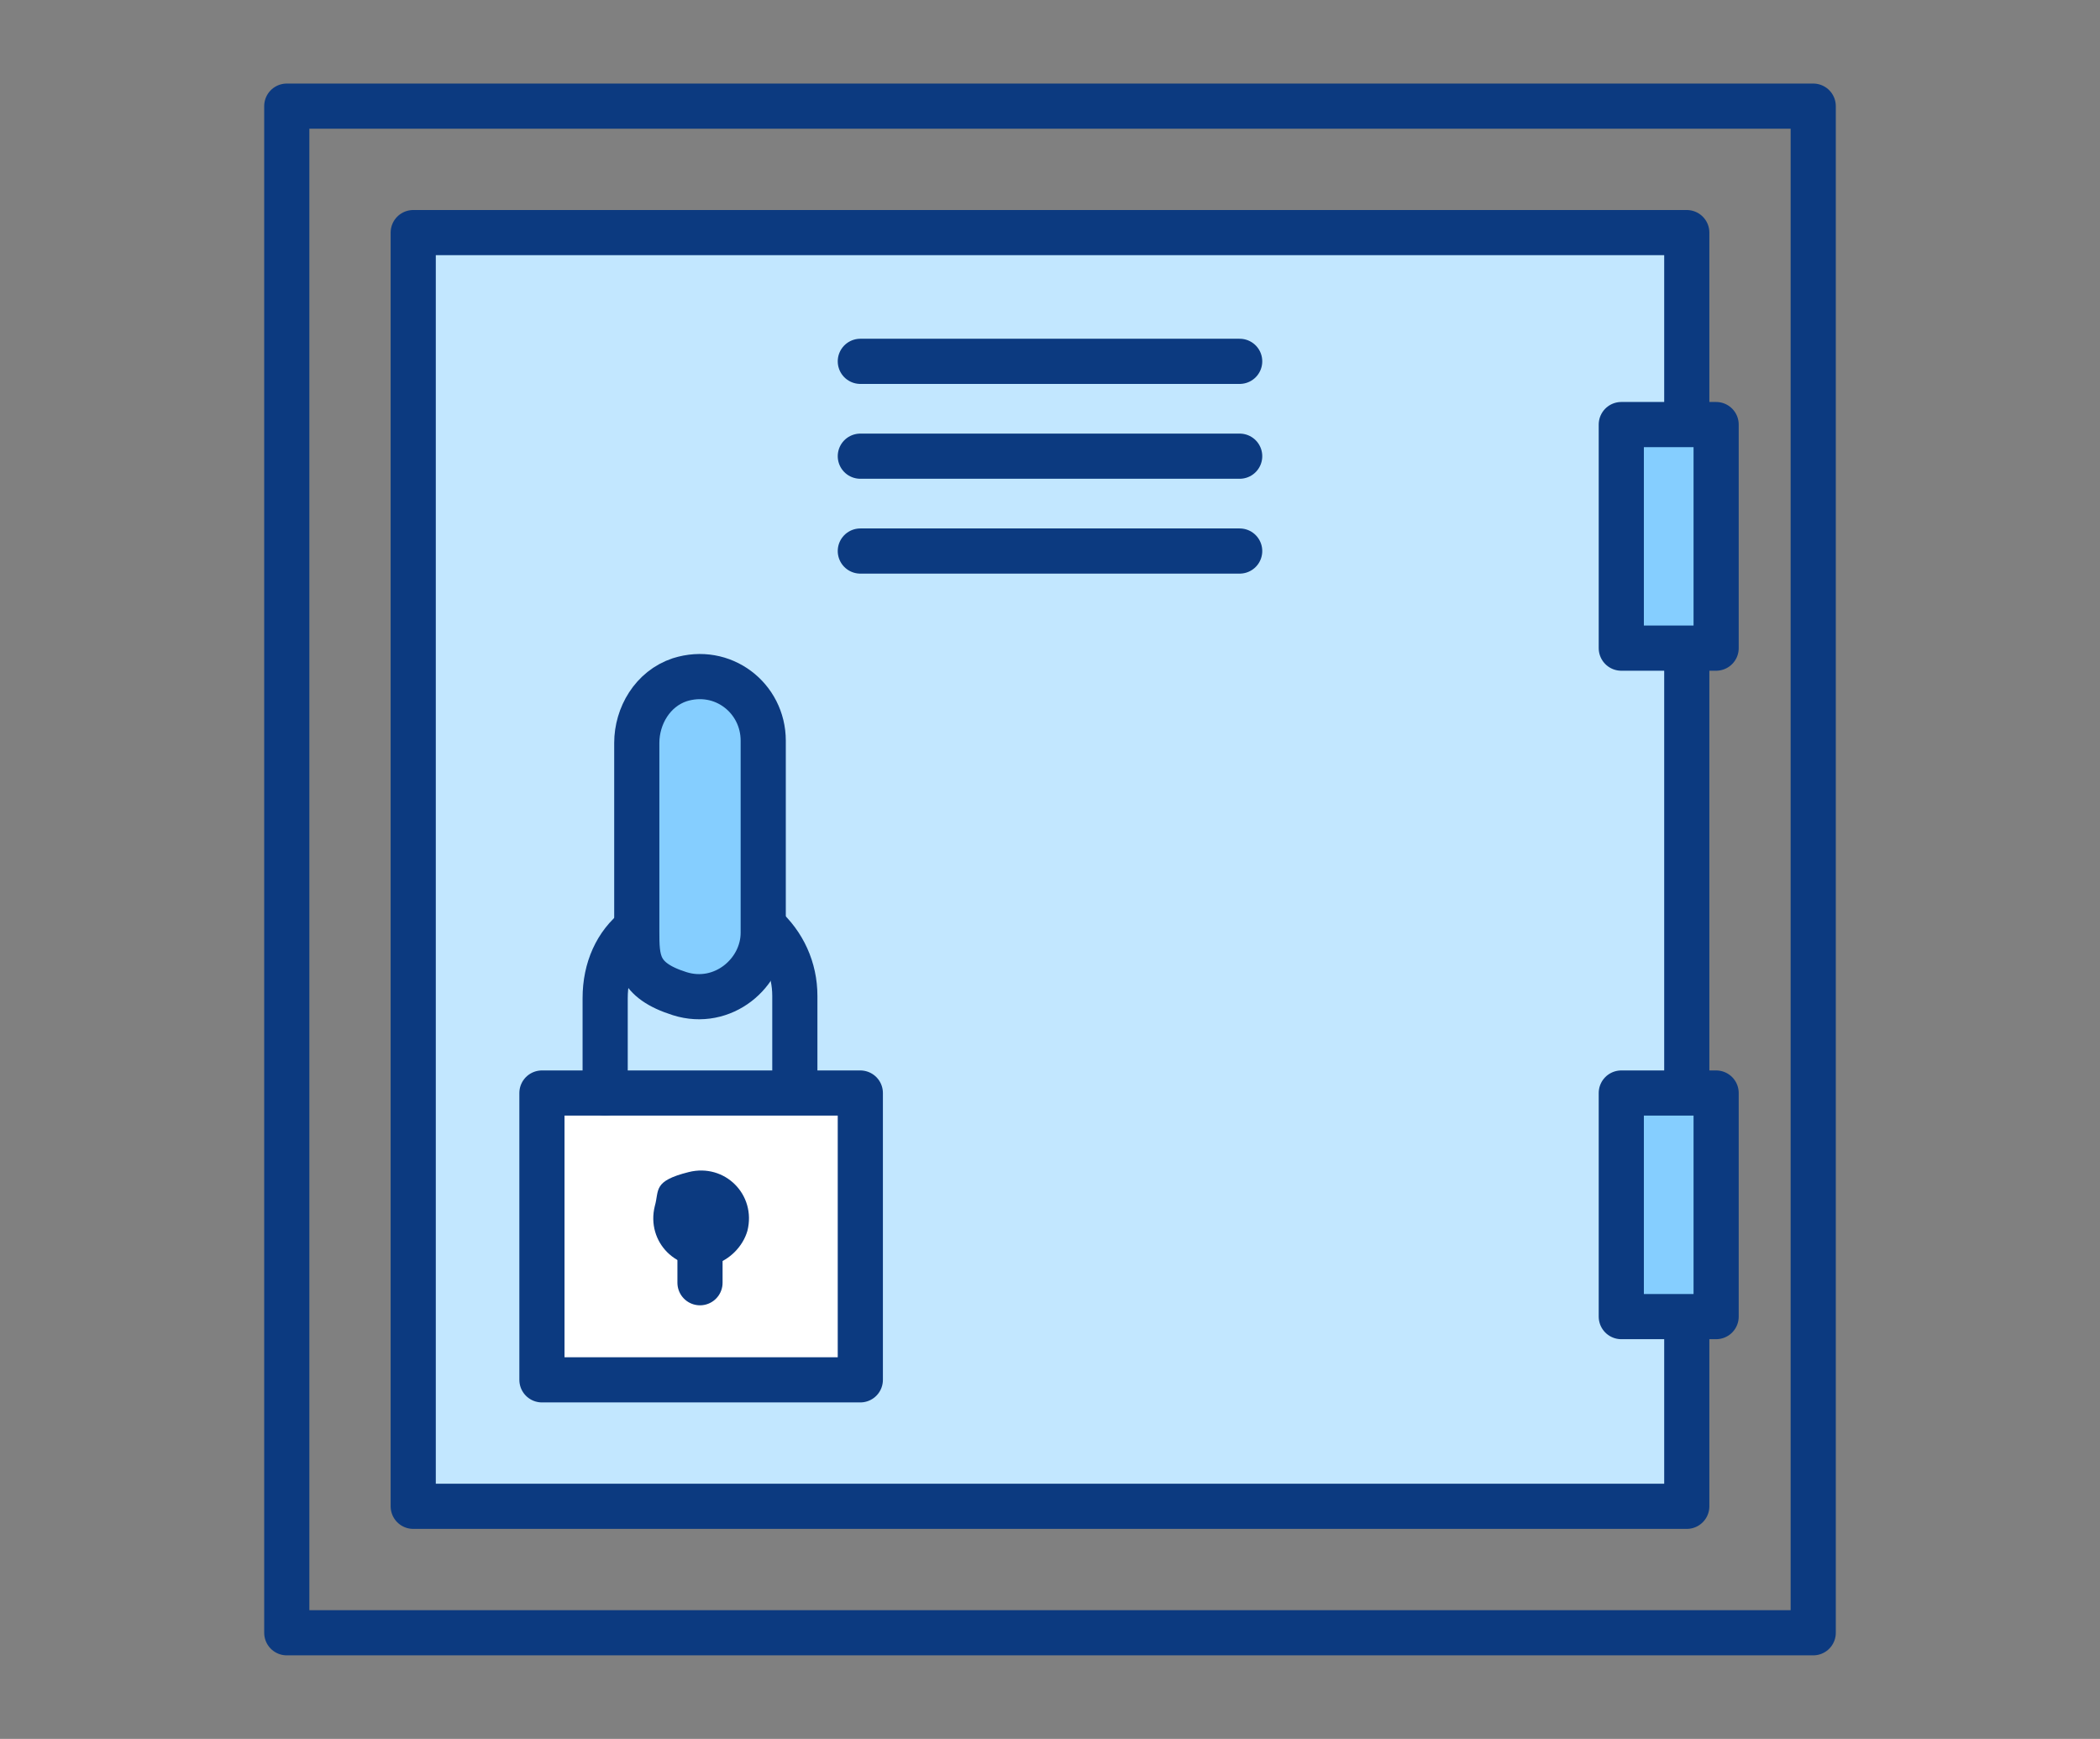
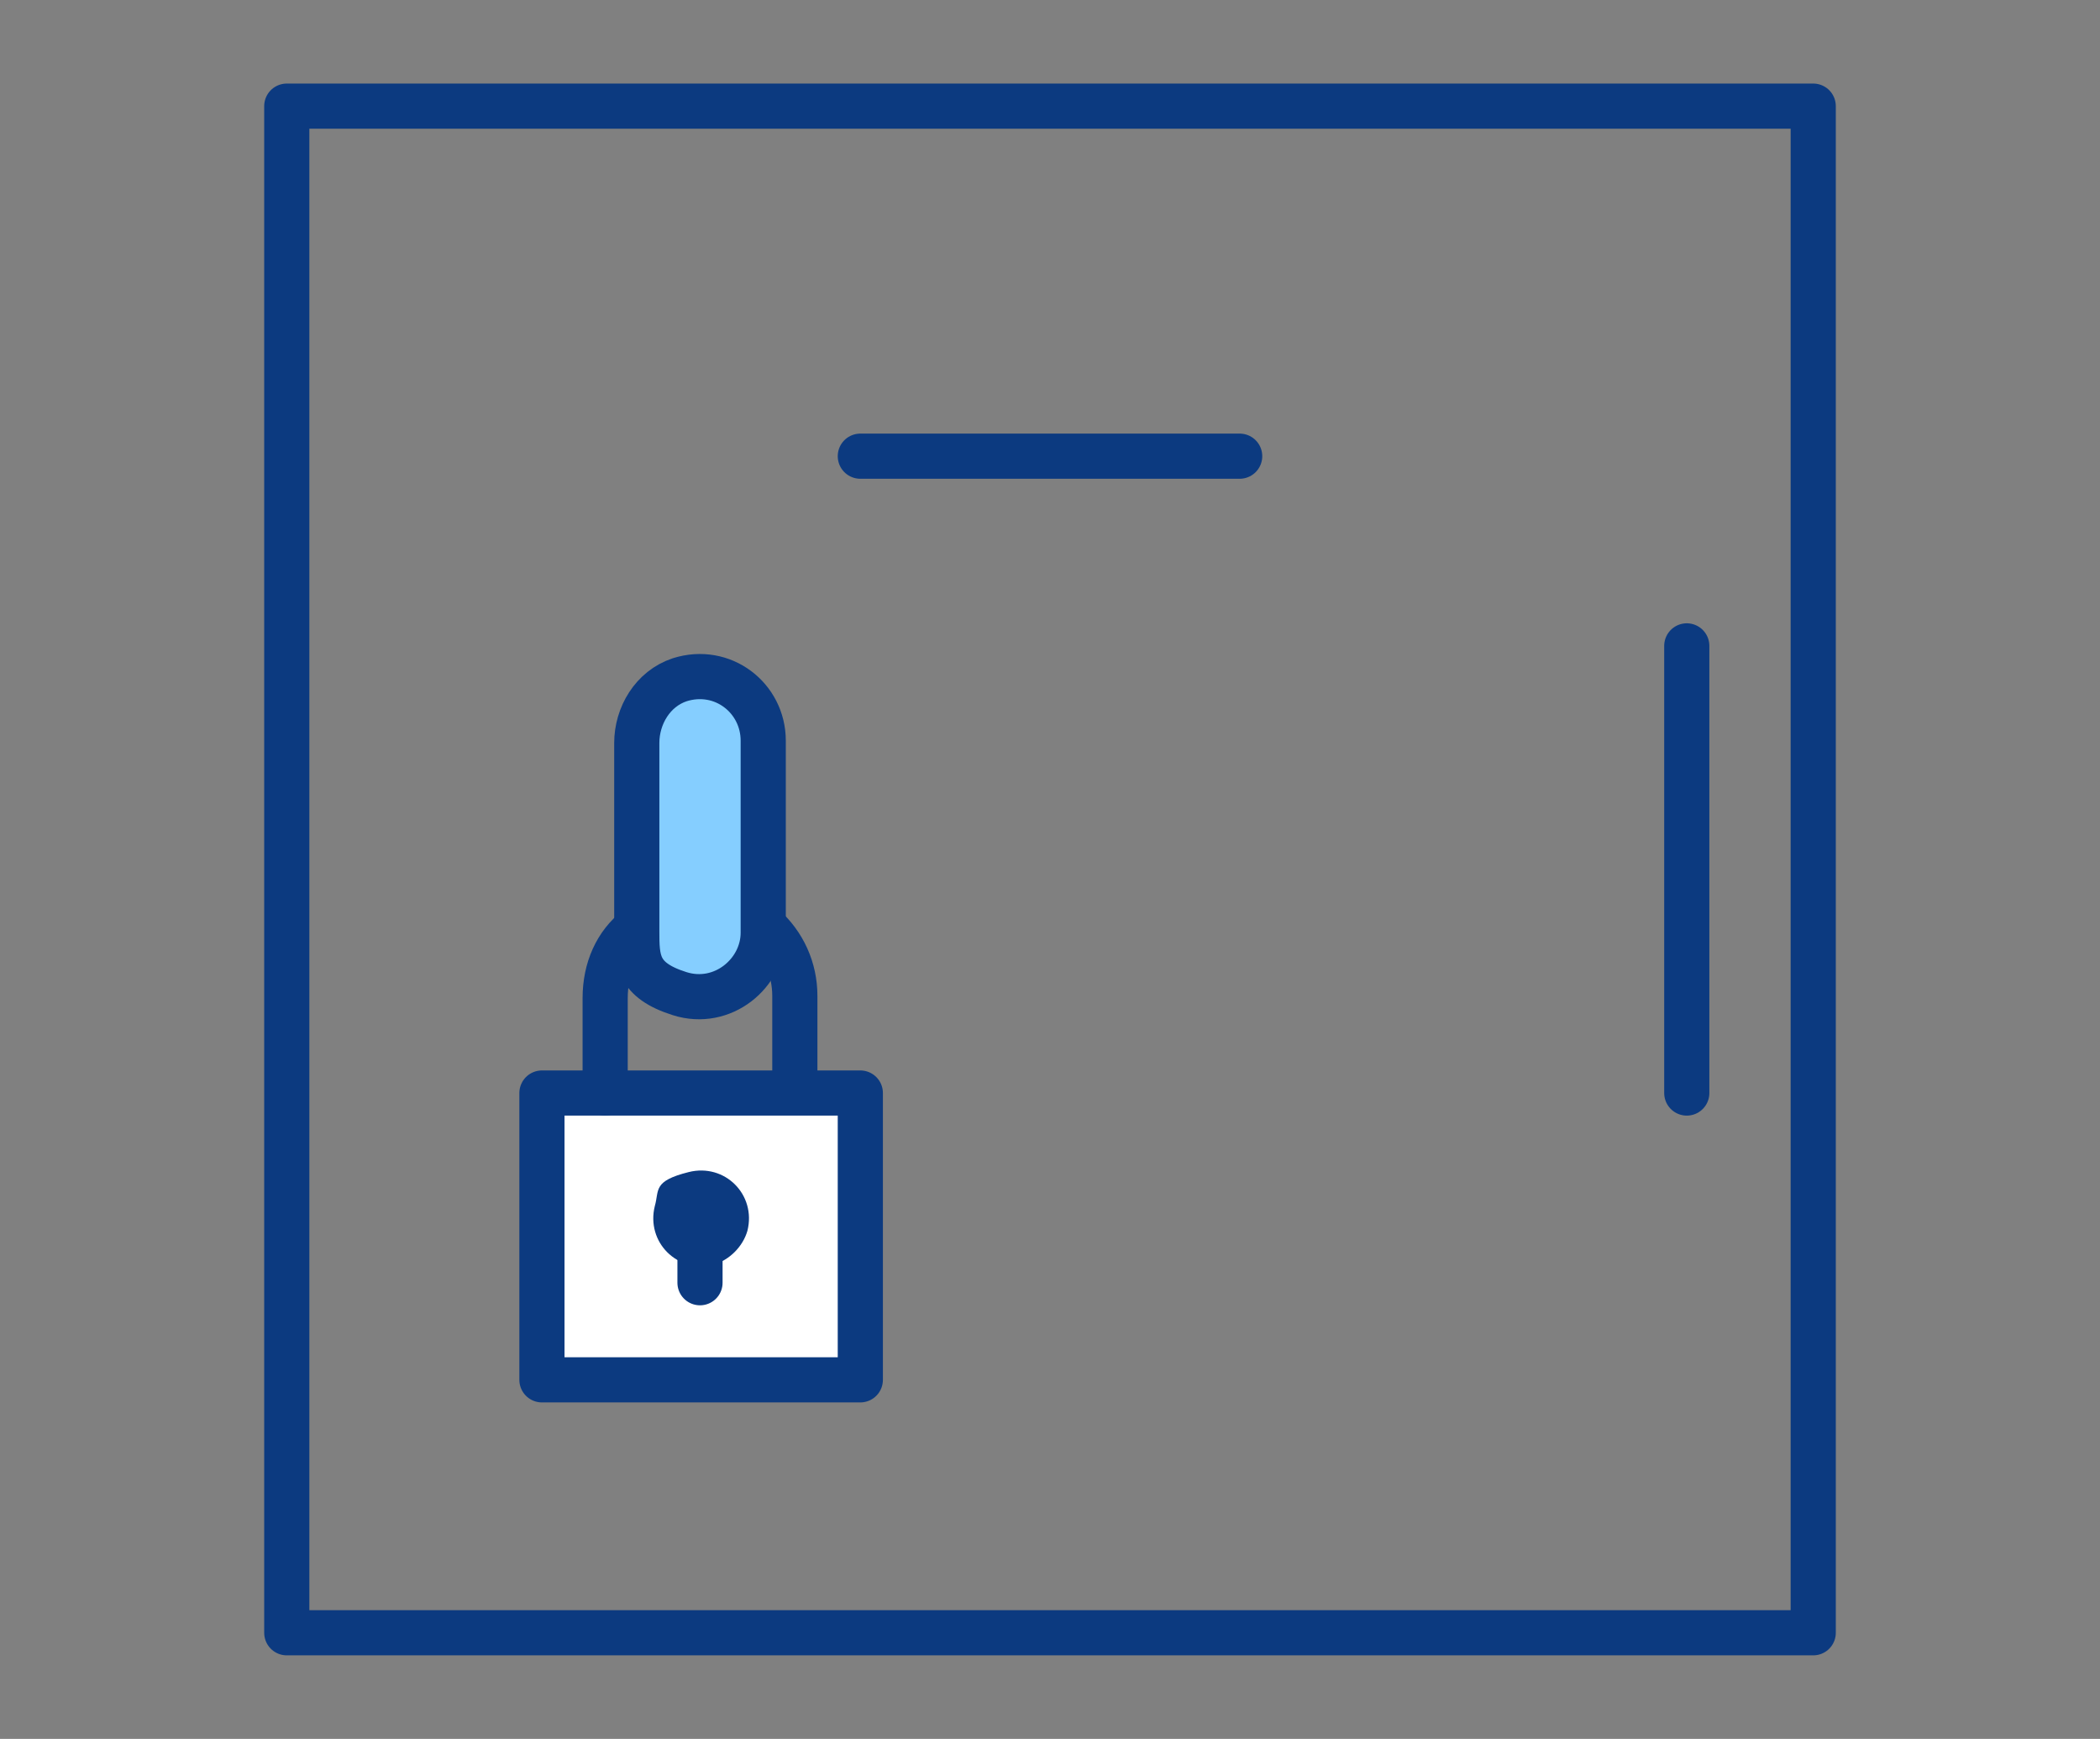
<svg xmlns="http://www.w3.org/2000/svg" id="_レイヤー_1" data-name=" レイヤー 1" version="1.1" viewBox="0 0 93 77">
  <rect x="0" y="0" width="93" height="77" fill="#808080" stroke="none" />
  <defs>
    <style>
      .cls-1 {
        fill: none;
      }

      .cls-1, .cls-2, .cls-3, .cls-4 {
        stroke: #0c3a80;
        stroke-linecap: round;
        stroke-linejoin: round;
        stroke-width: 2px;
      }

      .cls-2 {
        fill: #fff;
      }

      .cls-5 {
        fill: #0c3a80;
        stroke-width: 0px;
      }

      .cls-3 {
        fill: #c2e7ff;
      }

      .cls-4 {
        fill: #85ceff;
      }
    </style>
  </defs>
-   <polyline class="cls-3" points="74.7 58.2 74.7 66.7 18.3 66.7 18.3 10.3 74.7 10.3 74.7 18.8" />
  <line class="cls-3" x1="74.7" y1="48.4" x2="74.7" y2="28.6" />
  <rect class="cls-1" x="12.7" y="4.7" width="67.6" height="67.6" />
-   <line class="cls-1" x1="38.1" y1="16" x2="54.9" y2="16" />
  <line class="cls-1" x1="38.1" y1="20.2" x2="54.9" y2="20.2" />
-   <line class="cls-1" x1="38.1" y1="24.4" x2="54.9" y2="24.4" />
-   <rect class="cls-4" x="71.8" y="18.8" width="4.2" height="9.9" />
-   <rect class="cls-4" x="71.8" y="48.4" width="4.2" height="9.9" />
  <rect class="cls-2" x="24" y="48.4" width="14.1" height="12.7" />
  <path class="cls-1" d="M26.8,48.4v-4.2c0-1.3.5-2.4,1.4-3.1" />
  <path class="cls-1" d="M33.8,41c.9.8,1.4,1.9,1.4,3.1v4.2" />
  <path class="cls-5" d="M33.1,54.5c.4-1.6-1-3-2.6-2.6s-1.3.8-1.5,1.5c-.4,1.6,1,3,2.6,2.6.7-.2,1.3-.8,1.5-1.5Z" />
  <line class="cls-1" x1="31" y1="54" x2="31" y2="56.8" />
  <path class="cls-4" d="M33.8,41.3c0,1.8-1.8,3.3-3.7,2.7s-1.9-1.5-1.9-2.8v-8.3c0-1.2.7-2.4,1.9-2.8,1.9-.6,3.7.8,3.7,2.7v8.4Z" />
</svg>